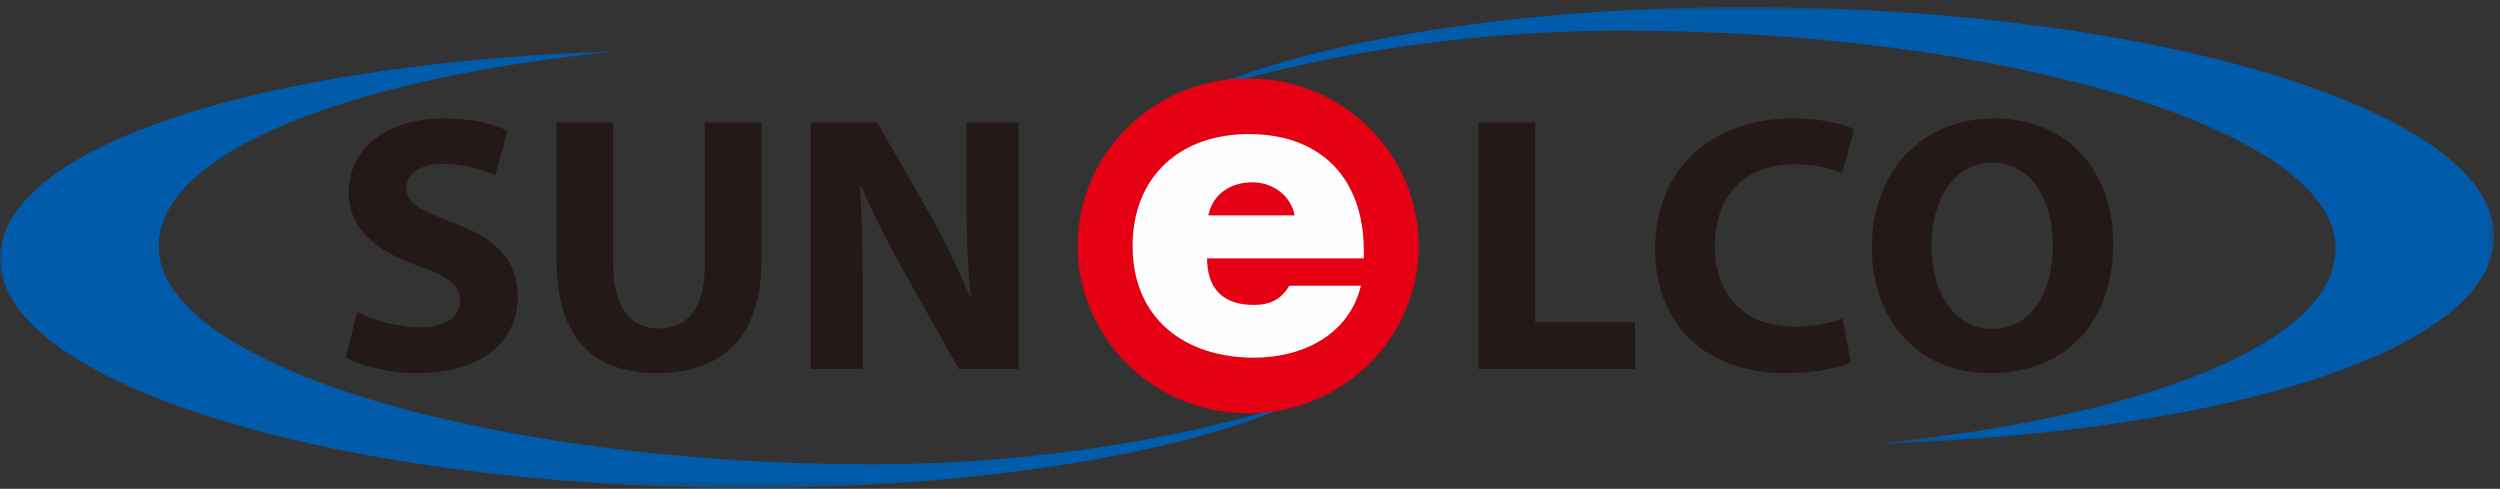
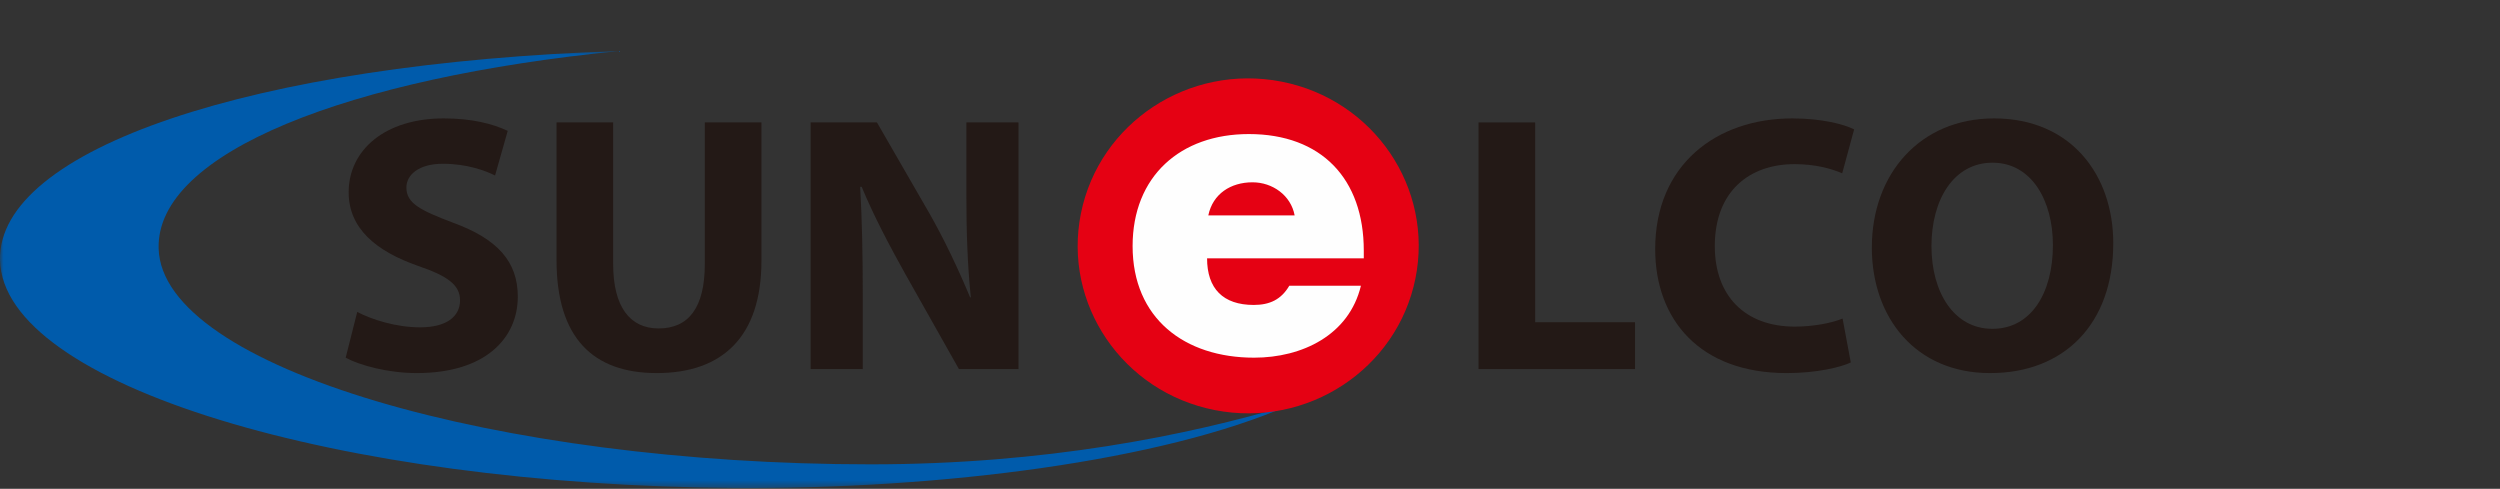
<svg xmlns="http://www.w3.org/2000/svg" xmlns:xlink="http://www.w3.org/1999/xlink" width="358px" height="70px" viewBox="0 0 358 70" version="1.1">
  <rect x="0" y="0" width="358" height="70" fill="#333333" stroke="none" />
  <title>site-logo-normal</title>
  <defs>
    <polygon id="path-1" points="0 0 184.66 0 184.66 62.575 0 62.575" />
    <polygon id="path-3" points="0 0 184.66 0 184.66 62.575 0 62.575" />
  </defs>
  <g id="Page-1" stroke="none" stroke-width="1" fill="none" fill-rule="evenodd">
    <g id="Group-23" transform="translate(0, 1)">
      <g id="Group-3" transform="translate(172.505, 0)">
        <mask id="mask-2" fill="white">
          <use xlink:href="#path-1" />
        </mask>
        <g id="Clip-2" />
-         <path d="M184.658,32.63 C184.257,14.778 136.273,0.36 79.253,0.006 C49.819,-0.177 18.234,3.872 0,11.869 C14.635,7.507 35.028,3.388 59.98,3.388 C113.256,3.388 161.465,17.201 161.945,34.288 C162.331,48.038 134.744,58.74 95.987,62.575 C148.425,60.855 185.012,48.518 184.658,32.63" id="Fill-1" fill="#005BAB" mask="url(#mask-2)" />
      </g>
      <g id="Group-6" transform="translate(-0, 6.306)">
        <mask id="mask-4" fill="white">
          <use xlink:href="#path-3" />
        </mask>
        <g id="Clip-5" />
        <path d="M0.003,29.946 C0.403,47.799 48.388,62.216 105.407,62.57 C134.842,62.753 166.427,58.703 184.66,50.707 C170.025,55.069 149.632,59.188 124.68,59.188 C71.405,59.188 23.195,45.375 22.715,28.287 C22.329,14.537 49.916,3.836 88.674,0 C36.235,1.721 -0.352,14.058 0.003,29.946" id="Fill-4" fill="#005BAB" mask="url(#mask-4)" />
      </g>
      <path d="M51.155,43.673 C53.289,44.773 56.703,45.874 60.17,45.874 C63.904,45.874 65.878,44.356 65.878,41.997 C65.878,39.846 64.171,38.54 59.85,37.072 C53.874,34.977 49.927,31.727 49.927,26.539 C49.927,20.512 55.101,15.955 63.53,15.955 C67.64,15.955 70.574,16.741 72.707,17.738 L70.892,24.13 C69.507,23.447 66.894,22.452 63.423,22.452 C59.902,22.452 58.196,24.078 58.196,25.859 C58.196,28.111 60.17,29.106 64.864,30.888 C71.213,33.195 74.149,36.443 74.149,41.474 C74.149,47.394 69.557,52.425 59.689,52.425 C55.582,52.425 51.526,51.323 49.5,50.224 L51.155,43.673 Z" id="Fill-7" fill="#231916" />
      <path d="M87.805,16.531 L87.805,36.809 C87.805,42.941 90.207,46.032 94.312,46.032 C98.582,46.032 100.928,43.098 100.928,36.809 L100.928,16.531 L109.039,16.531 L109.039,36.34 C109.039,47.238 103.438,52.425 94.048,52.425 C84.976,52.425 79.695,47.447 79.695,36.232 L79.695,16.531 L87.805,16.531 Z" id="Fill-9" fill="#231916" />
      <path d="M116.081,51.848 L116.081,16.531 L125.578,16.531 L133.046,29.474 C135.181,33.194 137.26,37.597 138.917,41.577 L139.021,41.577 C138.54,36.915 138.384,32.146 138.384,26.802 L138.384,16.531 L145.85,16.531 L145.85,51.848 L137.315,51.848 L129.631,38.225 C127.499,34.398 125.099,29.893 123.391,25.753 L123.177,25.753 C123.443,30.47 123.548,35.446 123.548,41.212 L123.548,51.848 L116.081,51.848 Z" id="Fill-11" fill="#231916" />
      <polygon id="Fill-13" fill="#231916" points="211.727 16.531 219.837 16.531 219.837 45.141 234.137 45.141 234.137 51.848 211.727 51.848" />
      <path d="M265.033,50.905 C263.592,51.585 260.179,52.426 255.856,52.426 C243.425,52.426 237.023,44.774 237.023,34.662 C237.023,22.61 245.773,15.956 256.658,15.956 C260.871,15.956 264.072,16.795 265.513,17.528 L263.804,23.815 C262.205,23.134 259.91,22.505 256.975,22.505 C250.573,22.505 245.559,26.33 245.559,34.242 C245.559,41.317 249.829,45.771 257.028,45.771 C259.539,45.771 262.205,45.299 263.858,44.617 L265.033,50.905 Z" id="Fill-15" fill="#231916" />
      <path d="M285.014,52.425 C295.524,52.425 302.62,45.455 302.62,33.823 C302.62,24.078 296.593,15.955 285.549,15.955 C274.984,15.955 268.047,23.869 268.047,34.452 C268.047,44.512 274.343,52.425 284.958,52.425 L285.014,52.425 Z M285.279,46.084 C279.838,46.084 276.585,40.897 276.585,34.242 C276.585,27.64 279.731,22.298 285.333,22.298 C290.936,22.298 293.977,27.745 293.977,34.085 C293.977,41.002 290.83,46.084 285.333,46.084 L285.279,46.084 Z" id="Fill-17" fill="#231916" />
      <path d="M202.689,38.885 C200.058,51.873 187.206,60.31 173.981,57.728 C160.757,55.145 152.165,42.521 154.794,29.534 C157.423,16.542 170.276,8.108 183.5,10.687 C196.726,13.273 205.318,25.896 202.689,38.885" id="Fill-19" fill="#E50113" />
      <path d="M195.294,34.88 C195.294,24.637 189.259,18.197 178.829,18.197 C169.044,18.197 162.189,24.227 162.189,34.236 C162.189,44.599 169.631,50.219 179.591,50.219 C186.446,50.219 193.185,47 194.884,39.916 L184.629,39.916 C183.458,41.906 181.818,42.668 179.533,42.668 C175.139,42.668 172.853,40.326 172.853,35.994 L195.294,35.994 L195.294,34.88 Z M173.029,29.848 C173.674,26.744 176.252,25.106 179.358,25.106 C182.228,25.106 184.863,26.978 185.393,29.848 L173.029,29.848 Z" id="Fill-21" fill="#FEFEFE" />
    </g>
  </g>
</svg>